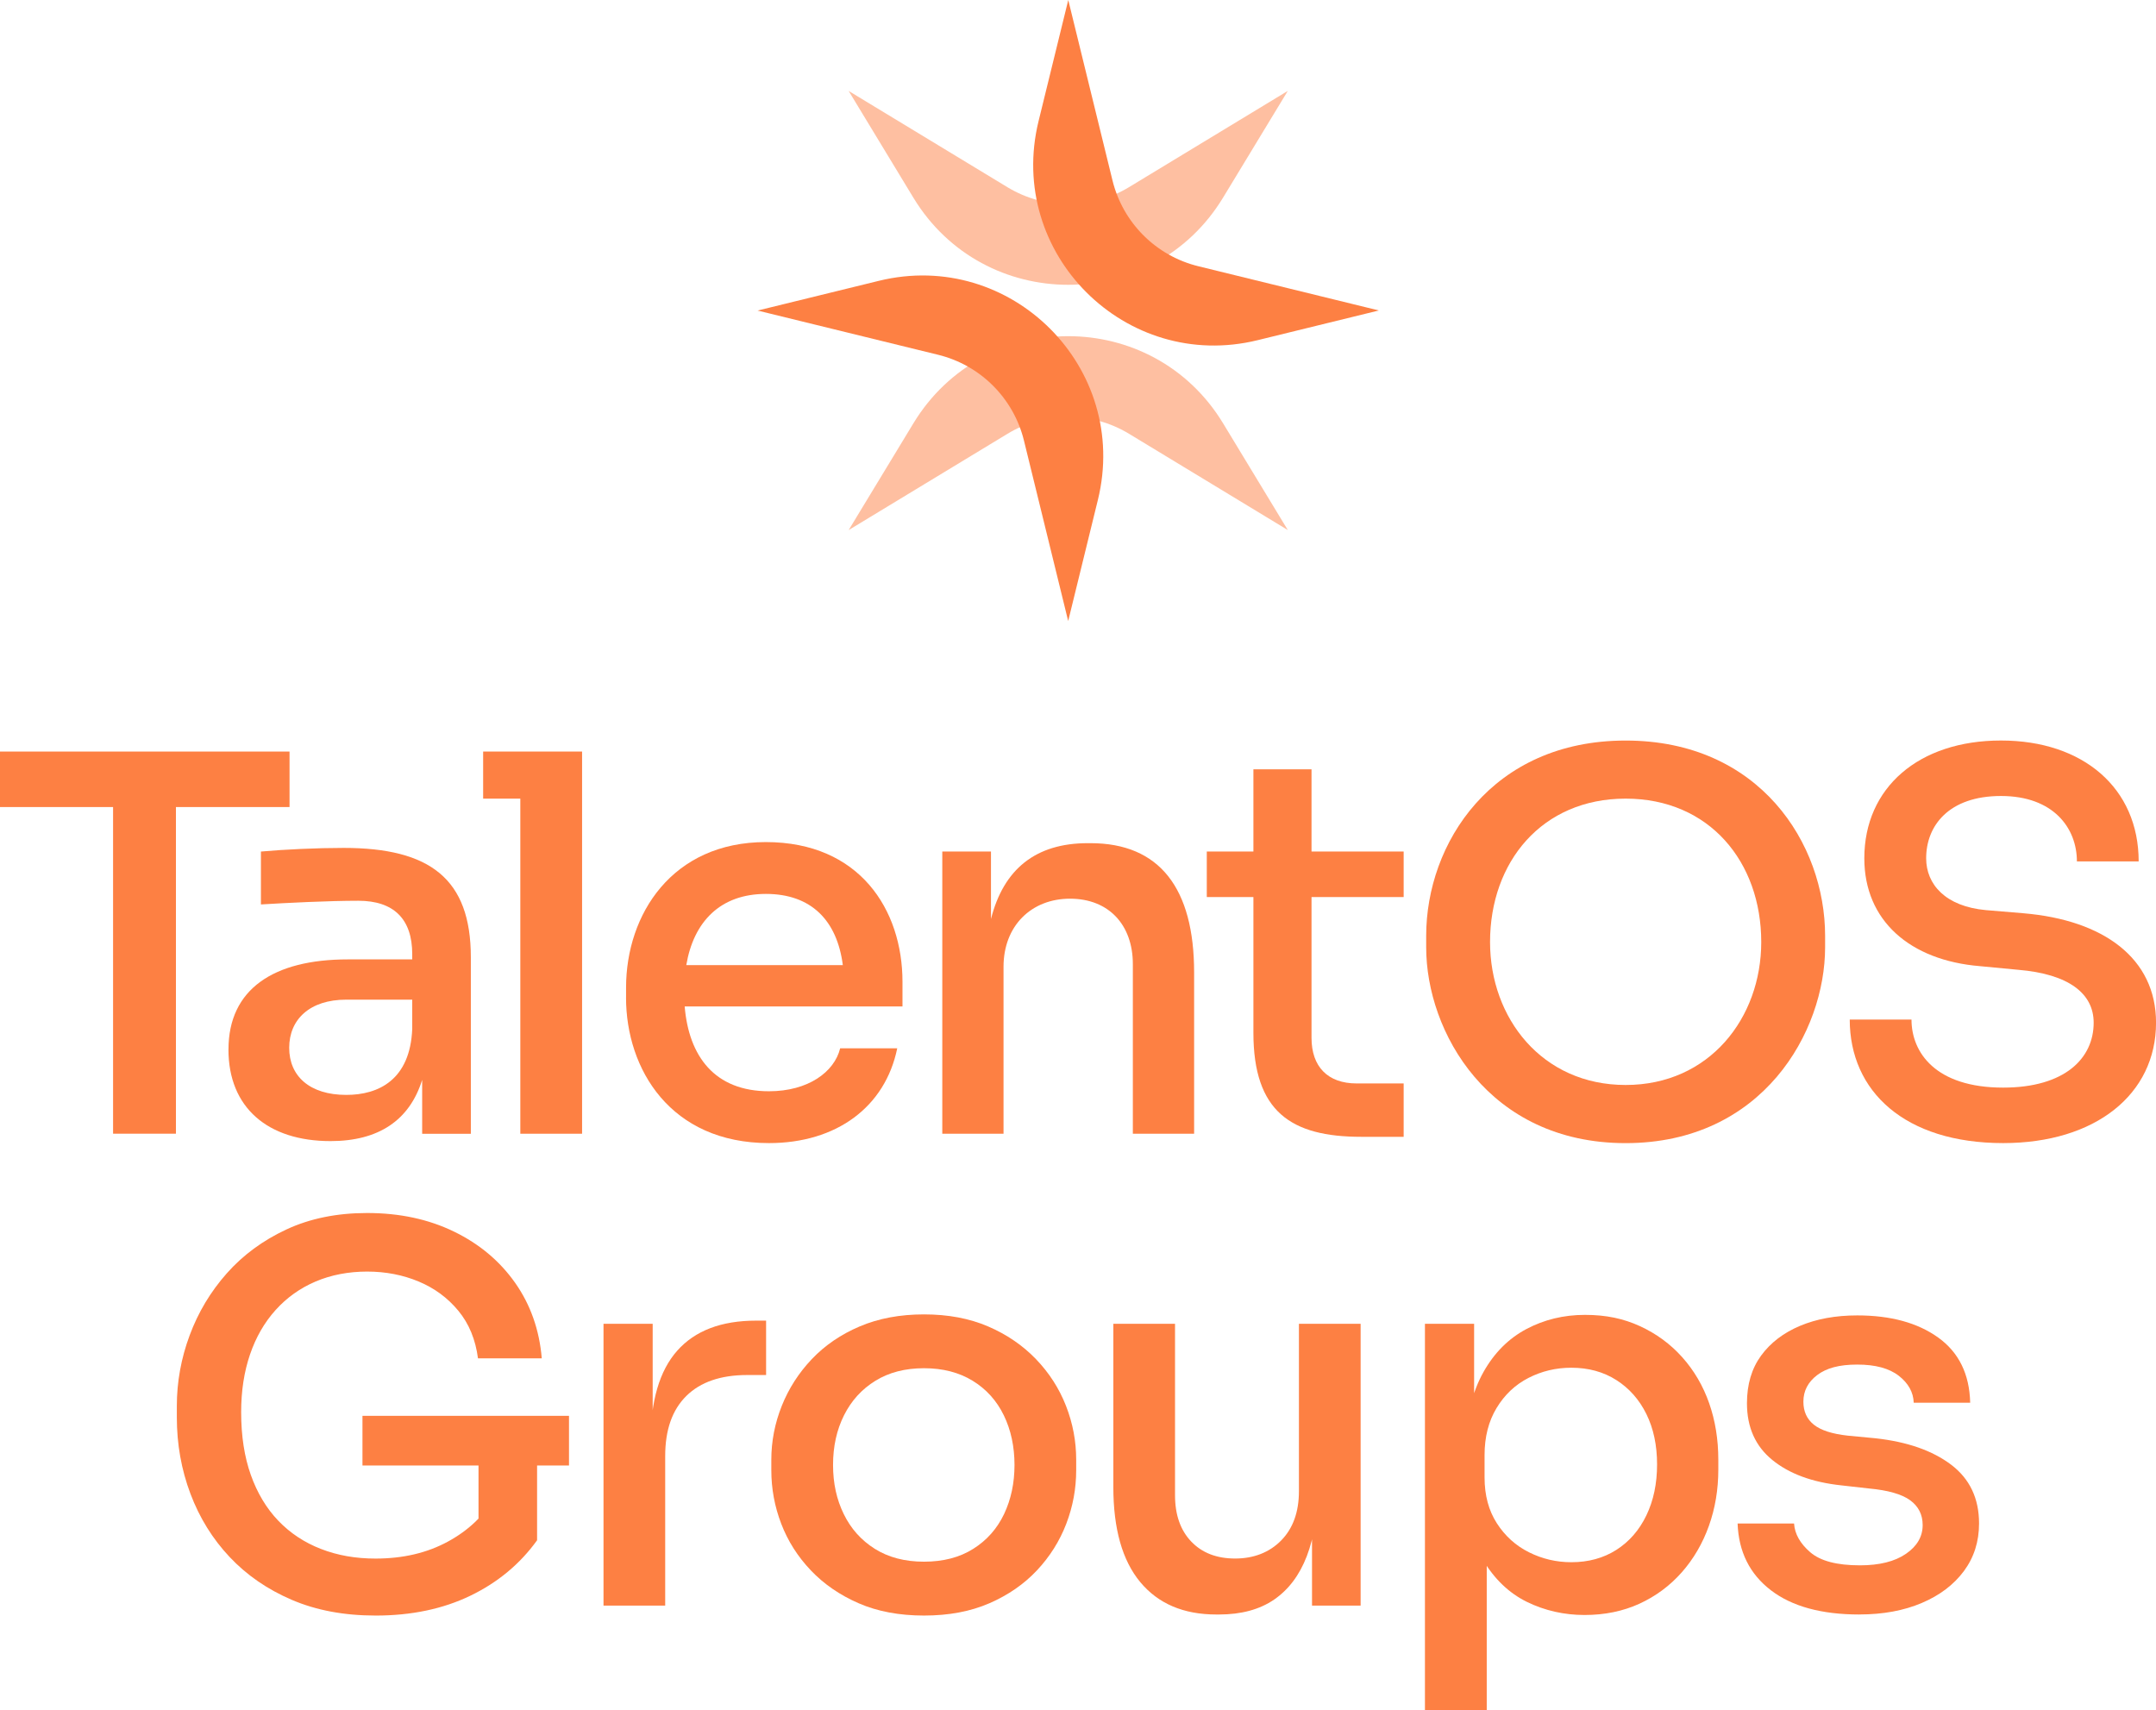
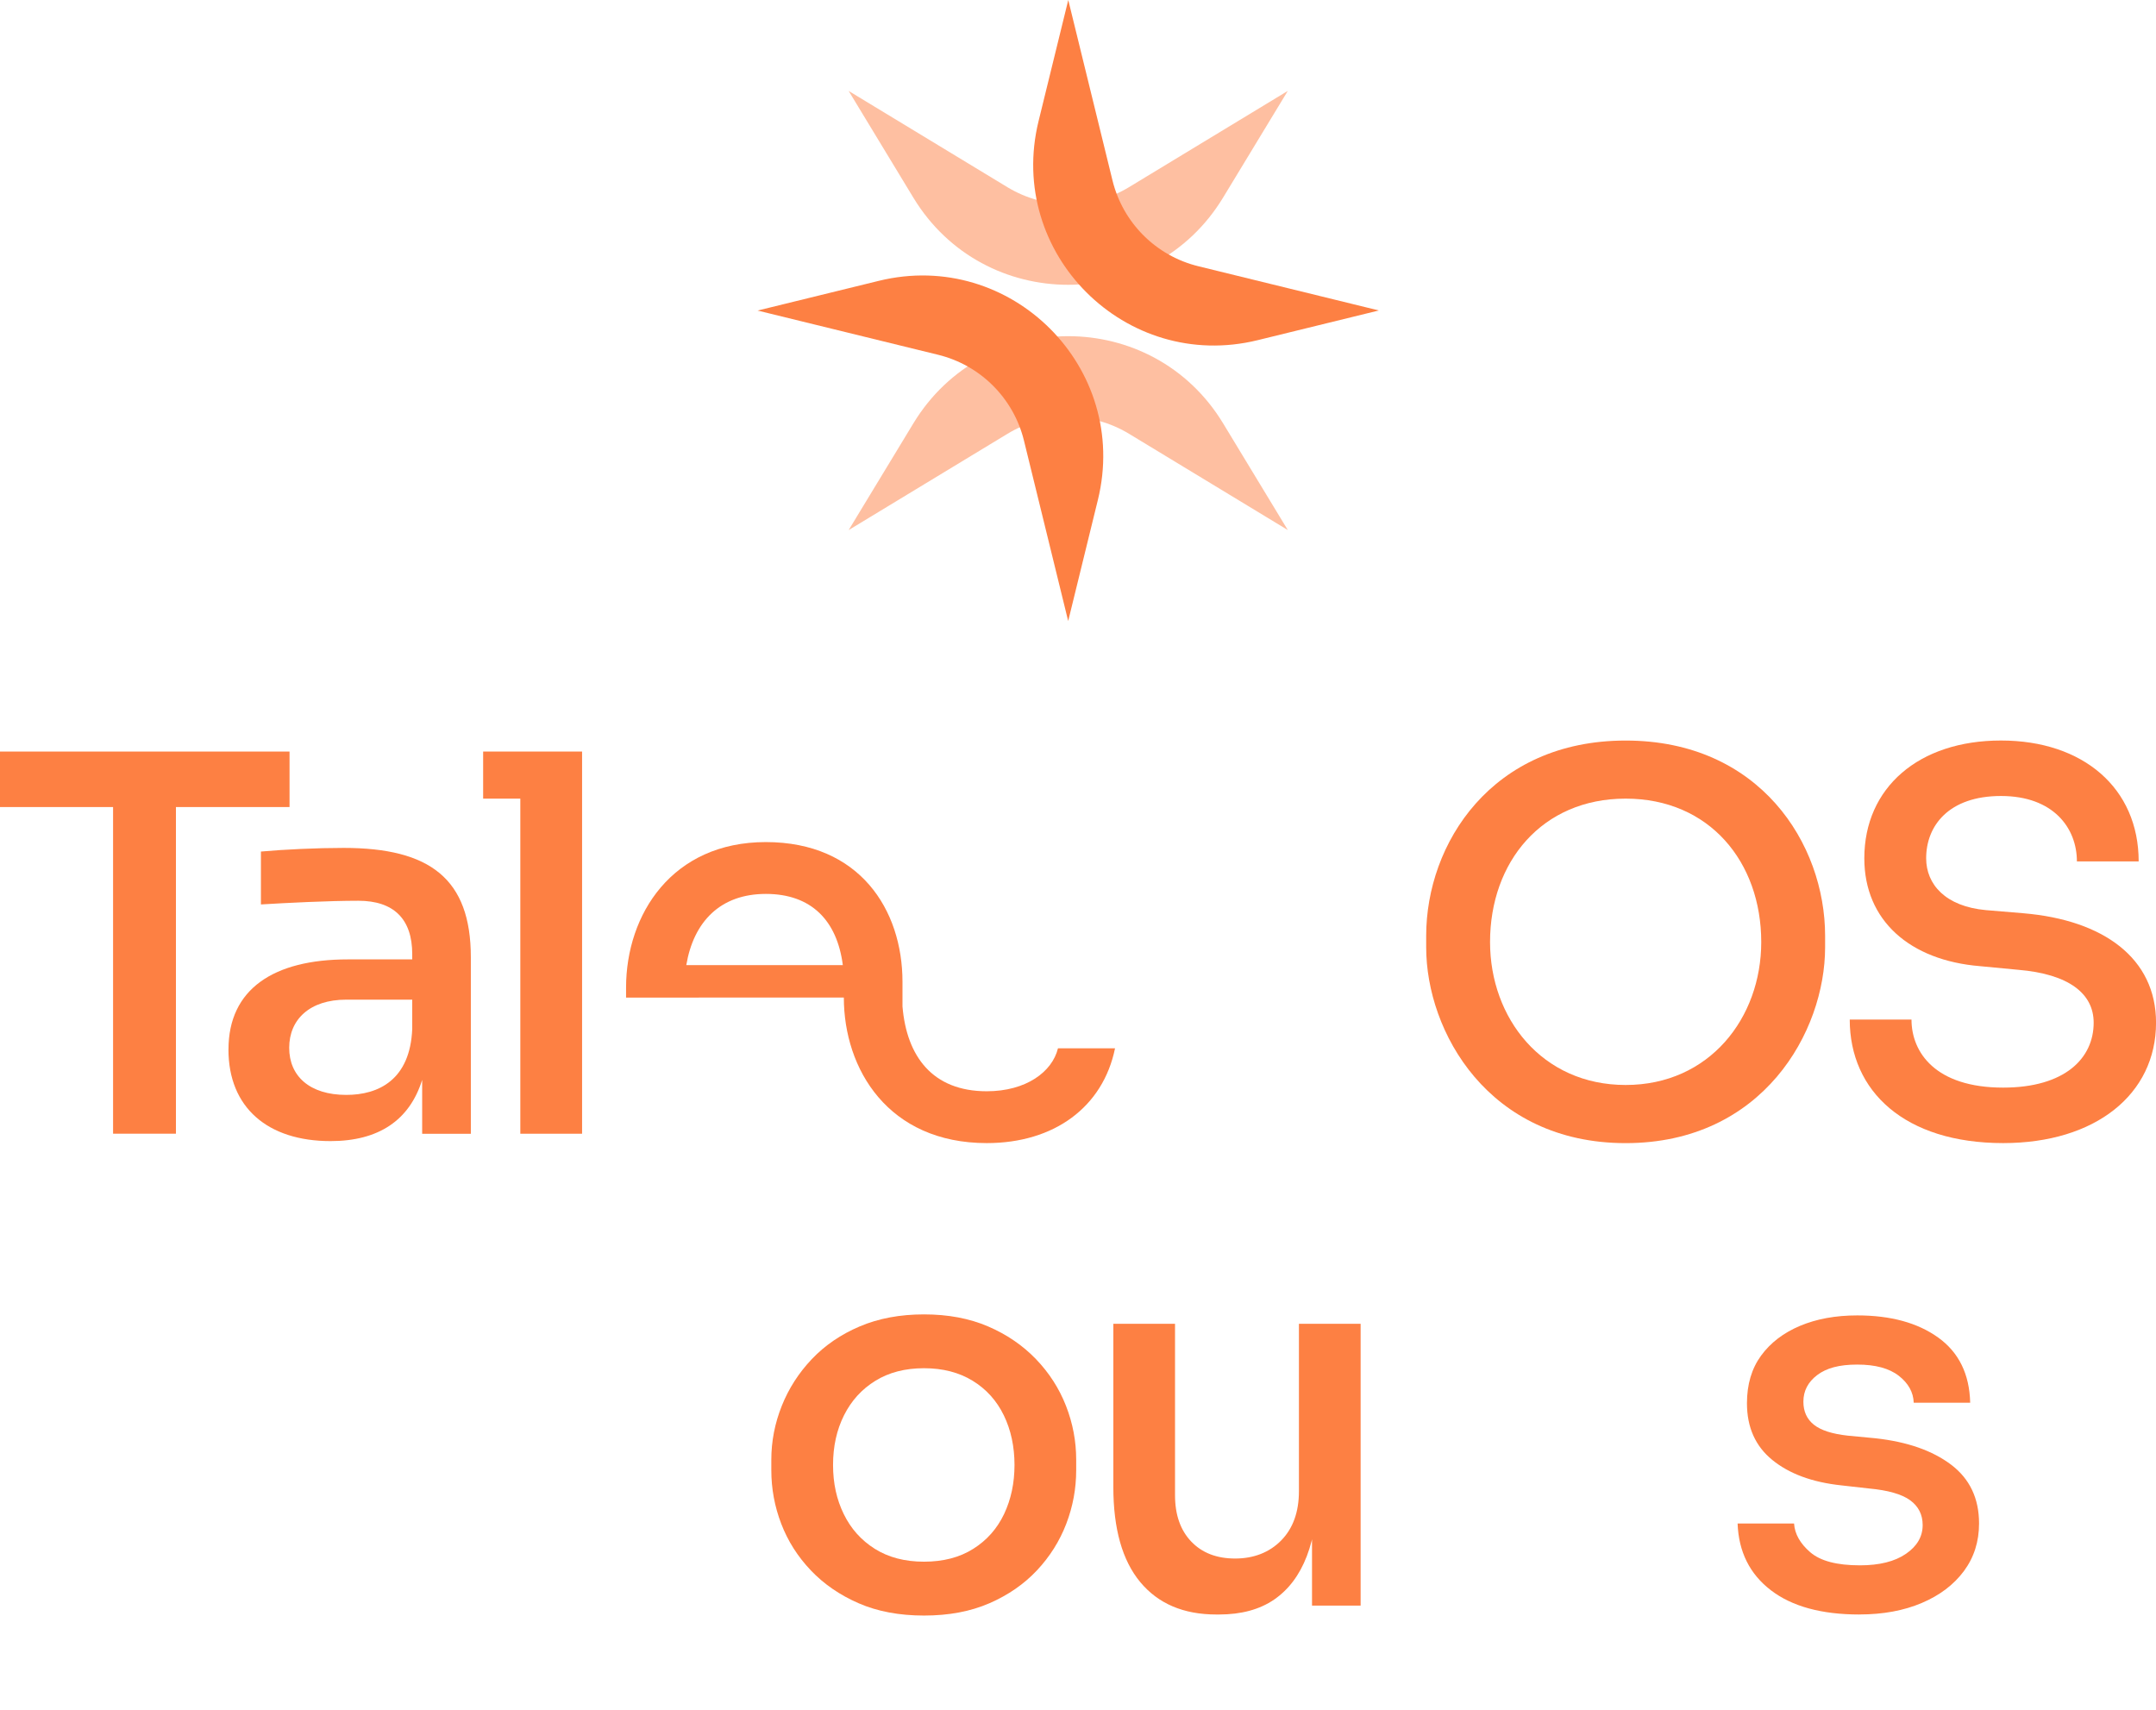
<svg xmlns="http://www.w3.org/2000/svg" id="Layer_2" data-name="Layer 2" viewBox="0 0 573.52 454.96">
  <defs>
    <style>
      .cls-1 {
        fill: #fd8043;
      }

      .cls-2 {
        opacity: .5;
      }
    </style>
  </defs>
  <g id="Layer_1-2" data-name="Layer 1">
    <g id="combination_mark_-_orange" data-name="combination mark - orange">
      <g>
        <g class="cls-2">
          <path class="cls-1" d="M225.75,141.02l17.21-28.38c18.76-30.94,63.66-30.94,82.41,0l17.2,28.37-42.24-25.61c-9.93-6.02-22.39-6.02-32.32,0l-42.26,25.62Z" />
          <path class="cls-1" d="M342.57,24.18l-17.21,28.38c-18.76,30.94-63.66,30.94-82.41,0l-17.2-28.37,42.24,25.61c9.93,6.02,22.39,6.02,32.32,0l42.26-25.62Z" />
        </g>
        <g>
          <path class="cls-1" d="M366.77,82.6l-32.23,7.9c-35.14,8.61-66.89-23.13-58.27-58.28l7.9-32.22,11.76,47.98c2.76,11.28,11.57,20.09,22.85,22.85l48,11.76Z" />
          <path class="cls-1" d="M201.55,82.61l32.23-7.9c35.14-8.61,66.89,23.13,58.27,58.28l-7.9,32.22-11.76-47.98c-2.76-11.28-11.57-20.09-22.85-22.85l-48-11.76Z" />
        </g>
      </g>
      <g>
        <g>
          <path class="cls-1" d="M30.08,301.6v-86.9H0v-14.76h77.02v14.76h-30.22v86.9h-16.71Z" />
          <path class="cls-1" d="M60.78,279.18c0-16.02,11.98-23.95,31.75-23.95h17.13v-1.39c0-9.33-4.88-14.21-14.35-14.21-7.8,0-19.08.56-25.9.98v-14.07c6.13-.56,14.9-.97,22-.97,22.98,0,33.84,8.22,33.84,29.11v46.94h-12.95v-14.34c-3.34,10.72-11.56,16.29-24.37,16.29-16.71,0-27.16-8.91-27.16-24.37ZM109.66,273.74v-7.8h-17.55c-9.75,0-15.18,5.29-15.18,12.81,0,7.52,5.43,12.53,15.18,12.53,8.63,0,16.99-4.04,17.55-17.55Z" />
          <path class="cls-1" d="M138.41,301.6v-89.13h-9.89v-12.53h26.32v101.67h-16.43Z" />
-           <path class="cls-1" d="M166.54,265.39v-2.65c0-19.5,12.26-38.72,37.18-38.72s36.35,17.97,36.35,37.18v6.55h-57.94c1.11,13.23,7.94,22.56,22.42,22.56,10.45,0,17.41-5.15,18.94-11.42h15.18c-3.2,15.6-16.15,25.21-34.12,25.21-26.18,0-38.02-19.64-38.02-38.72ZM182.56,256.75h41.64c-1.53-11.84-8.36-18.94-20.47-18.94s-19.22,7.38-21.17,18.94Z" />
-           <path class="cls-1" d="M250.66,301.6v-75.07h12.95v17.97c3.34-13.23,11.84-20.19,25.76-20.19h.7c18.38,0,27.58,11.98,27.58,34.4v42.9h-16.3v-45.12c0-10.45-6.41-17.41-16.71-17.41s-17.69,7.24-17.69,18.1v44.43h-16.29Z" />
-           <path class="cls-1" d="M362.11,302.43c-18.66,0-28.69-6.68-28.69-27.71v-36.07h-12.4v-12.12h12.4v-21.86h15.46v21.86h24.51v12.12h-24.51v37.46c0,7.66,4.32,12.12,11.98,12.12h12.53v14.21h-11.28Z" />
+           <path class="cls-1" d="M166.54,265.39v-2.65c0-19.5,12.26-38.72,37.18-38.72s36.35,17.97,36.35,37.18v6.55c1.11,13.23,7.94,22.56,22.42,22.56,10.45,0,17.41-5.15,18.94-11.42h15.18c-3.2,15.6-16.15,25.21-34.12,25.21-26.18,0-38.02-19.64-38.02-38.72ZM182.56,256.75h41.64c-1.53-11.84-8.36-18.94-20.47-18.94s-19.22,7.38-21.17,18.94Z" />
          <path class="cls-1" d="M379.38,252.02v-3.06c0-24.51,17.41-51.95,53.06-51.95s53.06,27.44,53.06,51.95v3.06c0,22.42-16.57,52.09-53.06,52.09s-53.06-29.66-53.06-52.09ZM468.51,250.62c0-21.31-13.79-38.16-36.07-38.16s-36.07,16.85-36.07,38.16c0,20.2,13.79,38.02,36.07,38.02s36.07-17.83,36.07-38.02Z" />
          <path class="cls-1" d="M492.05,271.24h16.43c0,8.77,6.41,18.1,24.37,18.1,16.43,0,24.09-7.8,24.09-17.27,0-7.8-6.69-12.95-20.06-14.07l-10.17-.97c-18.66-1.53-30.78-12.12-30.78-28.69,0-18.8,14.48-31.34,36.35-31.34s36.63,12.67,36.63,32.17h-16.43c0-8.91-6.27-17.41-20.19-17.41s-19.91,7.94-19.91,16.57c0,6.96,5.15,12.81,15.88,13.79l10.03.84c21.31,1.81,35.24,11.98,35.24,29.11,0,19.08-16.16,32.03-40.67,32.03-26.18,0-40.81-13.79-40.81-32.87Z" />
        </g>
        <g>
-           <path class="cls-1" d="M99.9,429.79c-8.35,0-15.77-1.39-22.26-4.17-6.49-2.78-12.01-6.58-16.55-11.4-4.54-4.82-8.02-10.43-10.43-16.83-2.41-6.4-3.62-13.17-3.62-20.31v-3.06c0-6.4,1.14-12.66,3.41-18.78,2.27-6.12,5.56-11.61,9.87-16.48,4.31-4.87,9.6-8.76,15.86-11.68,6.26-2.92,13.42-4.38,21.49-4.38,8.62,0,16.32,1.65,23.09,4.94,6.77,3.29,12.19,7.84,16.27,13.63,4.08,5.8,6.45,12.5,7.09,20.1h-16.97c-.65-5.01-2.39-9.23-5.22-12.66-2.83-3.43-6.35-6.03-10.57-7.79-4.22-1.76-8.79-2.64-13.7-2.64s-9.57.88-13.7,2.64c-4.13,1.76-7.67,4.29-10.64,7.58-2.97,3.29-5.24,7.23-6.81,11.82s-2.36,9.71-2.36,15.37c0,6.31.86,11.87,2.57,16.69,1.72,4.82,4.15,8.88,7.3,12.17,3.15,3.29,6.93,5.8,11.34,7.51,4.4,1.72,9.25,2.57,14.53,2.57,7.32,0,13.74-1.51,19.26-4.52,5.52-3.01,9.62-6.93,12.31-11.75l-4.17,16.27v-28.24h15.58v23.37c-4.54,6.31-10.45,11.22-17.73,14.74s-15.69,5.29-25.24,5.29ZM151.36,389.87h-54.94v-13.21h54.94v13.21Z" />
-           <path class="cls-1" d="M176.95,427.14h-16.41v-74.97h13.08v31.43h-.56c0-10.85,2.36-18.94,7.09-24.27,4.73-5.33,11.73-8,21-8h2.64v14.47h-5.01c-7.05,0-12.45,1.86-16.2,5.56-3.76,3.71-5.63,9.04-5.63,15.99v39.78Z" />
          <path class="cls-1" d="M245.8,429.79c-6.58,0-12.38-1.09-17.39-3.27-5.01-2.18-9.25-5.1-12.73-8.76-3.48-3.66-6.1-7.79-7.86-12.38-1.76-4.59-2.64-9.34-2.64-14.26v-2.78c0-4.91.93-9.69,2.78-14.33,1.85-4.64,4.52-8.78,8-12.45,3.48-3.66,7.72-6.56,12.73-8.69,5.01-2.13,10.71-3.2,17.11-3.2s12.08,1.07,17.04,3.2c4.96,2.13,9.2,5.03,12.73,8.69,3.52,3.67,6.19,7.81,8,12.45,1.81,4.64,2.71,9.41,2.71,14.33v2.78c0,4.91-.88,9.67-2.64,14.26-1.76,4.59-4.36,8.72-7.79,12.38-3.43,3.66-7.65,6.58-12.66,8.76-5.01,2.18-10.8,3.27-17.39,3.27ZM245.8,415.46c5.1,0,9.46-1.13,13.08-3.41,3.62-2.27,6.35-5.36,8.21-9.25,1.85-3.9,2.78-8.25,2.78-13.08s-.95-9.32-2.85-13.21c-1.9-3.9-4.66-6.96-8.28-9.18-3.62-2.22-7.93-3.34-12.94-3.34s-9.32,1.11-12.93,3.34c-3.62,2.23-6.4,5.29-8.35,9.18-1.95,3.89-2.92,8.3-2.92,13.21s.95,9.18,2.85,13.08c1.9,3.89,4.66,6.98,8.28,9.25,3.62,2.27,7.97,3.41,13.07,3.41Z" />
          <path class="cls-1" d="M324.25,429.51h-.69c-8.72,0-15.46-2.87-20.24-8.62-4.78-5.75-7.16-14.19-7.16-25.32v-43.4h16.41v45.62c0,5.19,1.44,9.3,4.31,12.31,2.87,3.01,6.77,4.52,11.68,4.52s9.09-1.6,12.24-4.8c3.15-3.2,4.73-7.58,4.73-13.14v-44.51h16.41v74.97h-12.93v-31.99h1.53c0,7.51-.97,13.79-2.92,18.85-1.95,5.06-4.85,8.9-8.69,11.54-3.85,2.64-8.74,3.97-14.67,3.97Z" />
-           <path class="cls-1" d="M395.46,454.96h-16.41v-102.79h13.08v32.41l-2.5-.14c.46-7.88,2.13-14.37,5.01-19.47,2.87-5.1,6.68-8.9,11.41-11.41,4.73-2.5,9.92-3.76,15.58-3.76s10.24,1,14.6,2.99c4.36,2,8.11,4.75,11.27,8.28,3.15,3.53,5.54,7.61,7.16,12.24,1.62,4.64,2.43,9.65,2.43,15.02v2.64c0,5.28-.83,10.27-2.5,14.95-1.67,4.68-4.08,8.81-7.23,12.38-3.16,3.57-6.91,6.35-11.27,8.35-4.36,1.99-9.23,2.99-14.6,2.99s-10.57-1.16-15.3-3.48c-4.73-2.32-8.62-6.03-11.68-11.13-3.06-5.1-4.78-11.73-5.14-19.89l6.12,10.29v49.52ZM417.99,415.6c4.54,0,8.53-1.09,11.96-3.27,3.43-2.18,6.1-5.24,8-9.18,1.9-3.94,2.85-8.46,2.85-13.56s-.95-9.57-2.85-13.42c-1.9-3.85-4.57-6.86-8-9.04-3.43-2.18-7.42-3.27-11.96-3.27-4.08,0-7.88.91-11.4,2.71-3.53,1.81-6.35,4.48-8.48,8-2.13,3.52-3.2,7.7-3.2,12.52v5.98c0,4.73,1.09,8.79,3.27,12.17,2.18,3.39,5.03,5.96,8.55,7.72,3.52,1.76,7.28,2.64,11.26,2.64Z" />
          <path class="cls-1" d="M494.63,429.51c-10.11,0-17.97-2.16-23.58-6.47-5.61-4.31-8.55-10.22-8.83-17.74h15.02c.18,2.78,1.62,5.33,4.31,7.65,2.69,2.32,7.09,3.48,13.21,3.48,5.19,0,9.27-1.02,12.24-3.06,2.97-2.04,4.45-4.59,4.45-7.65,0-2.78-1.11-4.98-3.34-6.61-2.23-1.62-5.89-2.66-10.99-3.13l-7.37-.83c-7.7-.83-13.79-3.08-18.29-6.75-4.5-3.66-6.75-8.69-6.75-15.09,0-5.01,1.25-9.23,3.75-12.66,2.5-3.43,5.96-6.07,10.36-7.93,4.4-1.85,9.48-2.78,15.23-2.78,8.9,0,16.09,1.97,21.56,5.91,5.47,3.94,8.3,9.72,8.48,17.32h-15.02c-.09-2.78-1.42-5.17-3.96-7.16-2.55-1.99-6.24-2.99-11.06-2.99s-8.18.93-10.64,2.78c-2.46,1.86-3.69,4.22-3.69,7.09,0,2.6.93,4.64,2.78,6.12,1.85,1.49,4.87,2.46,9.04,2.92l7.37.7c8.44.93,15.14,3.27,20.1,7.02,4.96,3.75,7.44,8.97,7.44,15.65,0,4.82-1.35,9.04-4.03,12.66-2.69,3.62-6.42,6.45-11.2,8.48-4.78,2.04-10.32,3.06-16.62,3.06Z" />
        </g>
      </g>
    </g>
  </g>
</svg>